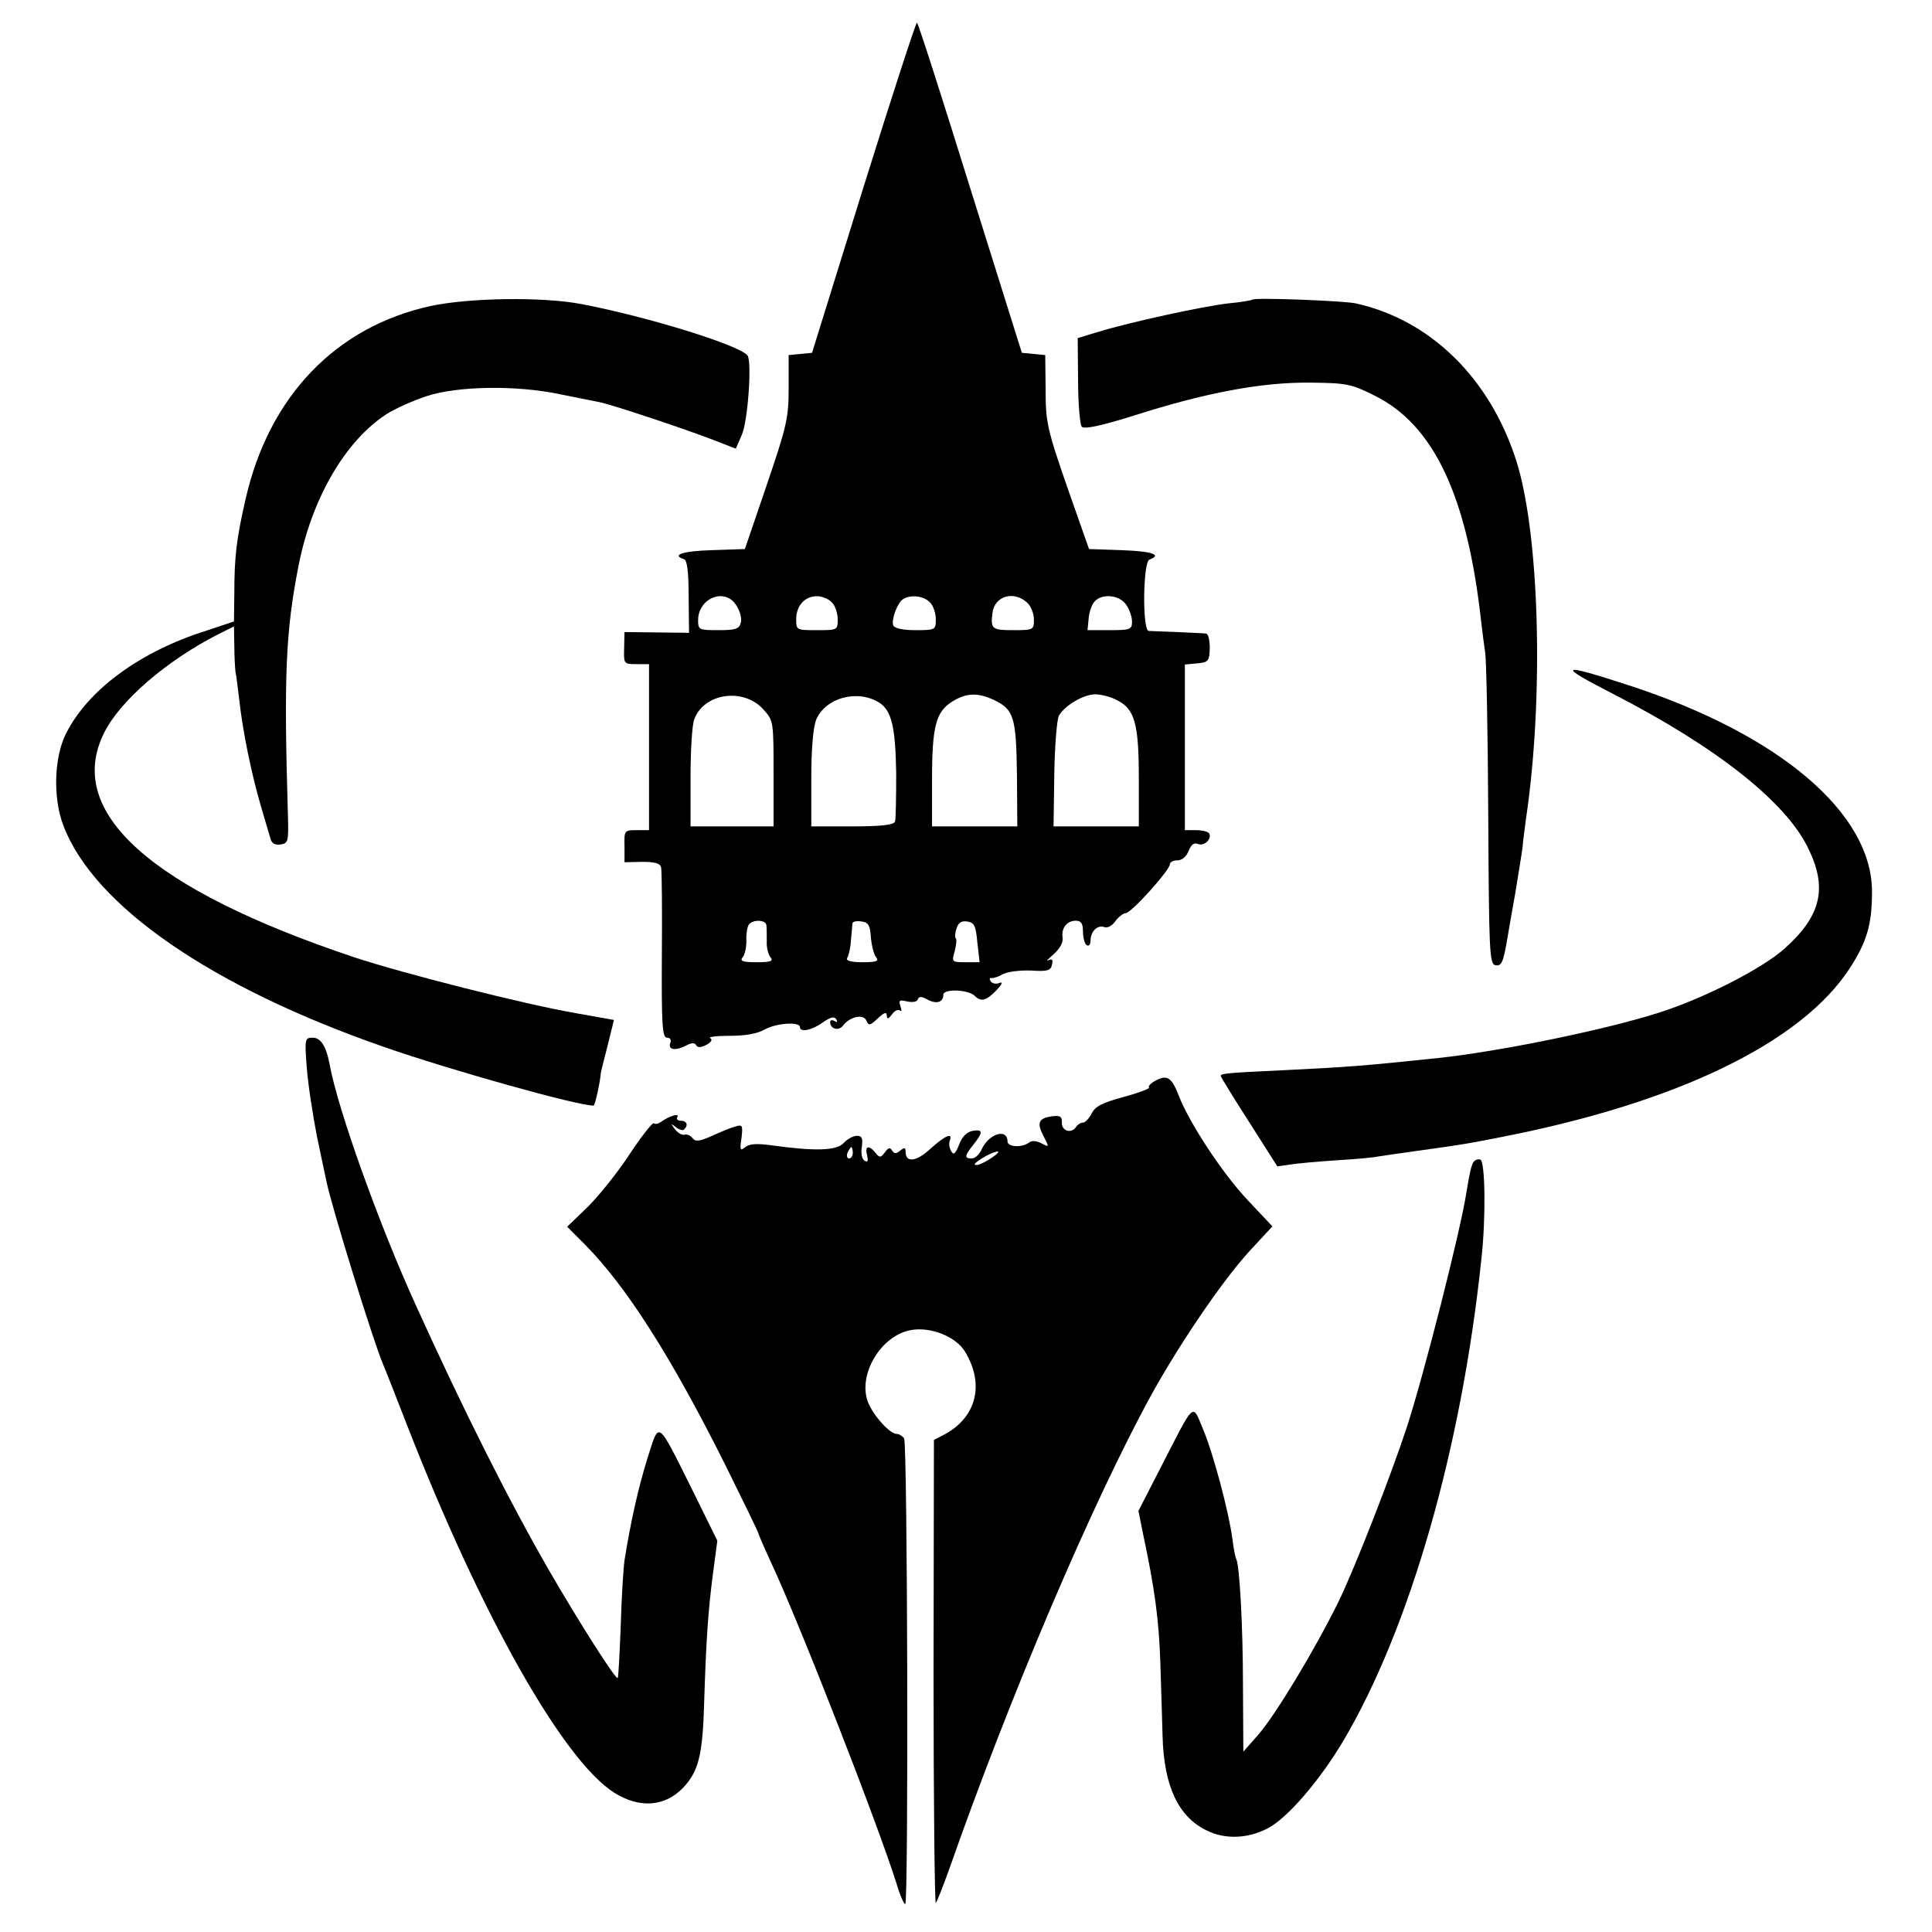
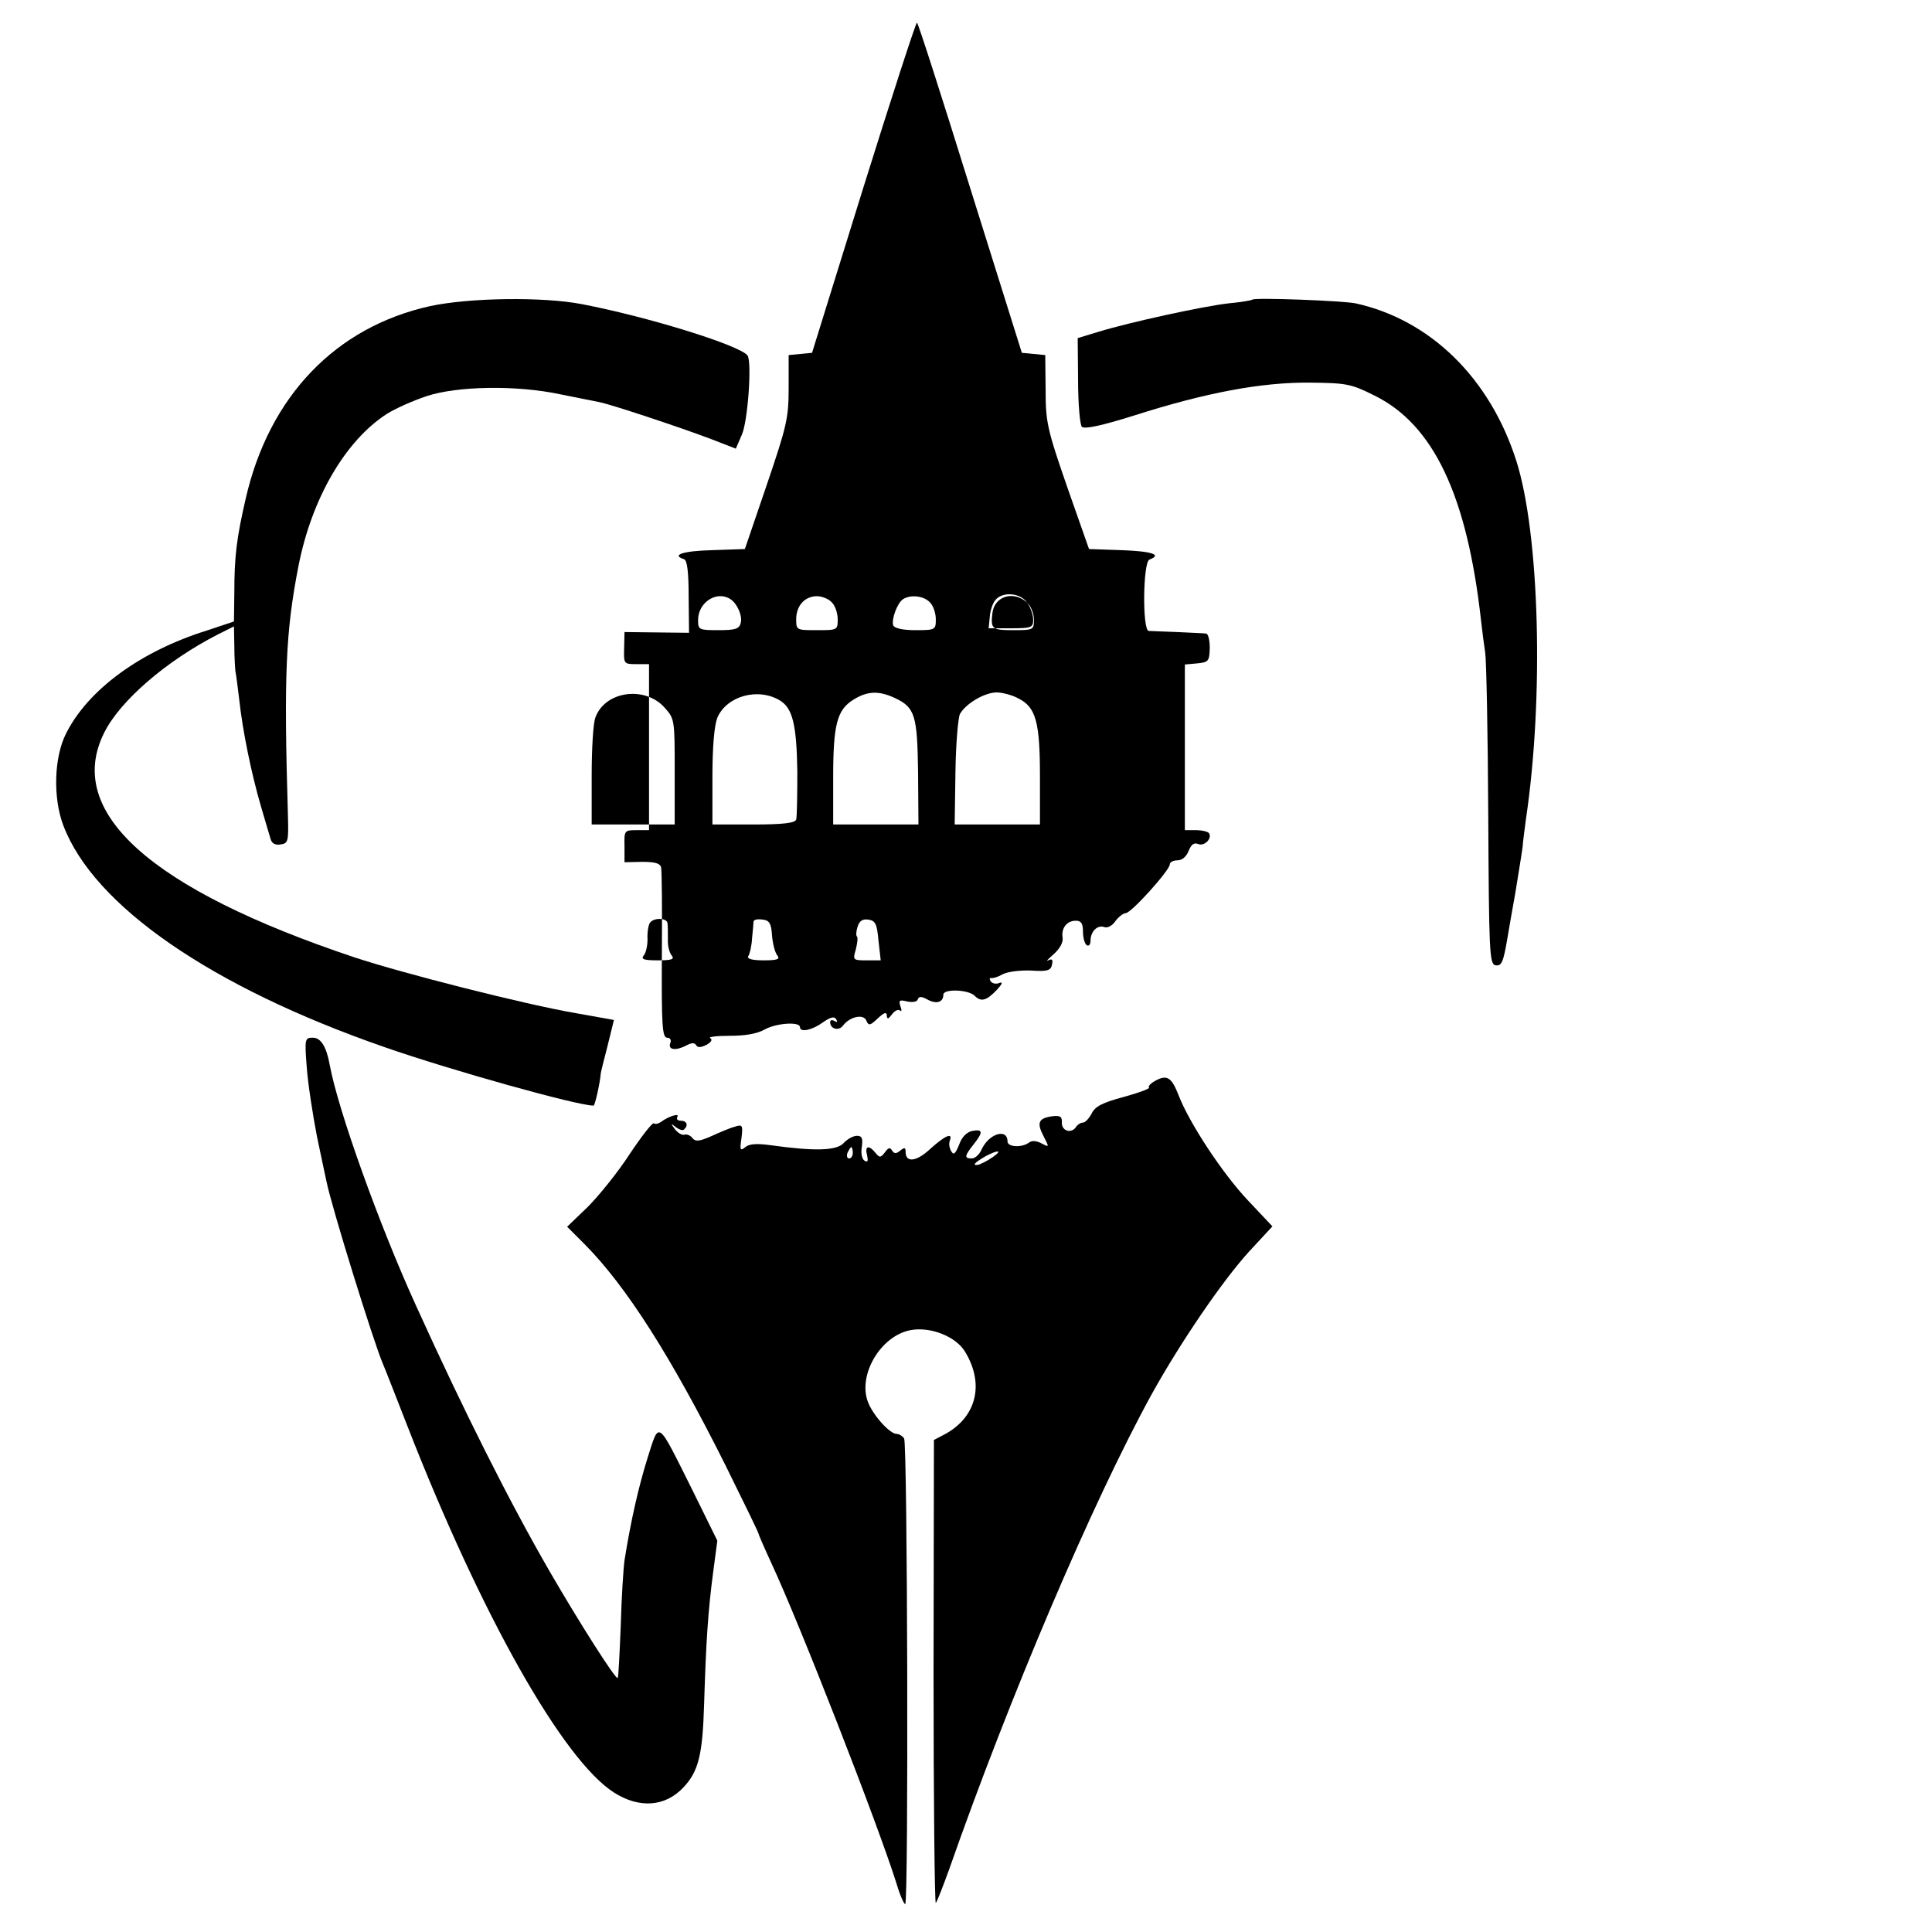
<svg xmlns="http://www.w3.org/2000/svg" version="1.0" width="512pt" height="512pt" viewBox="0 0 512 512" preserveAspectRatio="xMidYMid meet">
  <g transform="translate(0,512) scale(0.1,-0.1)" fill="#000000" stroke="none">
-     <path d="M2288 4623 l-136 -438 -31 -3 -31 -3 0 -87 c0 -80 -5 -101 -58 -257 l-58 -170 -87 -3 c-78 -2 -109 -13 -74 -24 8 -3 12 -33 12 -100 l1 -95 -86 1 -85 1 -1 -43 c-1 -41 -1 -42 32 -42 l34 0 0 -220 0 -220 -33 0 c-32 0 -33 -1 -32 -42 l0 -43 47 1 c34 0 48 -4 50 -15 2 -9 3 -114 2 -233 -1 -185 1 -218 14 -218 8 0 12 -6 8 -15 -6 -18 16 -20 44 -5 13 7 21 7 25 0 4 -7 13 -6 27 1 13 7 17 14 10 18 -6 3 17 6 51 6 41 0 73 5 94 17 31 17 93 21 93 6 0 -15 32 -8 60 12 21 15 31 17 36 9 4 -8 3 -9 -4 -5 -7 4 -12 3 -12 -3 0 -18 23 -24 34 -9 18 24 55 32 62 13 6 -14 10 -13 30 6 17 16 24 18 24 8 1 -11 4 -10 14 3 7 10 17 14 21 10 5 -4 5 1 1 12 -5 15 -2 17 18 12 14 -3 26 -1 28 5 3 9 10 9 26 0 24 -13 42 -7 42 13 0 16 66 14 83 -3 17 -17 31 -13 58 15 15 16 18 23 7 19 -9 -4 -19 -1 -23 5 -3 6 -3 9 2 8 4 -1 18 3 30 10 13 7 46 11 75 10 44 -3 53 0 56 16 3 13 0 16 -10 11 -7 -4 -1 3 14 16 17 15 26 32 24 44 -4 25 11 45 35 45 14 0 19 -7 19 -29 0 -17 5 -33 10 -36 6 -3 10 2 10 12 0 25 19 43 37 36 8 -3 21 4 29 16 8 11 21 21 27 21 15 0 117 114 117 129 0 6 9 11 20 11 13 0 24 10 30 25 7 17 14 23 26 18 16 -6 37 15 28 29 -3 4 -18 8 -35 8 l-29 0 0 219 0 220 33 3 c30 3 32 6 33 41 0 20 -4 38 -10 38 -6 1 -40 2 -76 4 -36 1 -70 3 -76 3 -17 3 -15 182 2 189 35 13 7 22 -73 25 l-87 3 -58 165 c-53 153 -57 172 -57 257 l-1 92 -31 3 -31 3 -137 437 c-75 241 -138 438 -141 438 -3 0 -67 -197 -142 -437z m-352 -1091 c18 -12 32 -44 27 -63 -4 -16 -15 -19 -59 -19 -52 0 -54 1 -54 27 0 47 50 79 86 55z m268 -8 c9 -8 16 -29 16 -45 0 -29 -1 -29 -55 -29 -54 0 -55 0 -55 29 0 36 23 61 55 61 13 0 31 -7 39 -16z m260 0 c9 -8 16 -29 16 -45 0 -28 -1 -29 -54 -29 -34 0 -56 5 -59 13 -5 16 11 59 26 69 20 13 55 9 71 -8z m258 -1 c10 -9 18 -29 18 -45 0 -27 -1 -28 -55 -28 -56 0 -60 3 -55 45 5 45 56 61 92 28z m262 -5 c9 -12 16 -33 16 -45 0 -21 -4 -23 -59 -23 l-59 0 3 30 c1 17 8 37 15 45 19 23 66 19 84 -7z m-961 -278 c27 -30 27 -32 27 -170 l0 -140 -110 0 -110 0 0 129 c0 71 4 141 10 155 26 70 131 84 183 26z m307 18 c33 -21 43 -65 45 -187 0 -64 -1 -122 -3 -128 -3 -9 -35 -13 -113 -13 l-109 0 0 125 c0 83 5 137 13 158 25 58 109 81 167 45z m304 7 c53 -25 59 -46 61 -197 l1 -138 -113 0 -113 0 0 124 c0 141 10 180 54 207 37 23 67 24 110 4z m327 -1 c46 -23 57 -62 57 -206 l0 -128 -113 0 -113 0 2 138 c1 75 7 145 12 155 16 28 66 57 97 57 15 0 42 -7 58 -16z m-930 -596 c1 -7 1 -26 1 -43 -1 -16 4 -35 10 -42 8 -10 1 -13 -37 -13 -37 0 -45 3 -37 13 6 7 10 26 10 43 -1 17 2 36 6 43 10 15 46 14 47 -1z m277 -33 c2 -22 8 -45 14 -52 8 -10 0 -13 -36 -13 -31 0 -45 4 -41 11 4 6 9 27 10 47 2 20 4 41 4 45 1 5 11 7 24 5 18 -2 23 -10 25 -43z m282 -12 l6 -53 -38 0 c-36 0 -36 1 -28 29 4 16 6 32 3 34 -3 3 -2 15 2 27 5 15 13 20 28 18 19 -3 23 -11 27 -55z" />
+     <path d="M2288 4623 l-136 -438 -31 -3 -31 -3 0 -87 c0 -80 -5 -101 -58 -257 l-58 -170 -87 -3 c-78 -2 -109 -13 -74 -24 8 -3 12 -33 12 -100 l1 -95 -86 1 -85 1 -1 -43 c-1 -41 -1 -42 32 -42 l34 0 0 -220 0 -220 -33 0 c-32 0 -33 -1 -32 -42 l0 -43 47 1 c34 0 48 -4 50 -15 2 -9 3 -114 2 -233 -1 -185 1 -218 14 -218 8 0 12 -6 8 -15 -6 -18 16 -20 44 -5 13 7 21 7 25 0 4 -7 13 -6 27 1 13 7 17 14 10 18 -6 3 17 6 51 6 41 0 73 5 94 17 31 17 93 21 93 6 0 -15 32 -8 60 12 21 15 31 17 36 9 4 -8 3 -9 -4 -5 -7 4 -12 3 -12 -3 0 -18 23 -24 34 -9 18 24 55 32 62 13 6 -14 10 -13 30 6 17 16 24 18 24 8 1 -11 4 -10 14 3 7 10 17 14 21 10 5 -4 5 1 1 12 -5 15 -2 17 18 12 14 -3 26 -1 28 5 3 9 10 9 26 0 24 -13 42 -7 42 13 0 16 66 14 83 -3 17 -17 31 -13 58 15 15 16 18 23 7 19 -9 -4 -19 -1 -23 5 -3 6 -3 9 2 8 4 -1 18 3 30 10 13 7 46 11 75 10 44 -3 53 0 56 16 3 13 0 16 -10 11 -7 -4 -1 3 14 16 17 15 26 32 24 44 -4 25 11 45 35 45 14 0 19 -7 19 -29 0 -17 5 -33 10 -36 6 -3 10 2 10 12 0 25 19 43 37 36 8 -3 21 4 29 16 8 11 21 21 27 21 15 0 117 114 117 129 0 6 9 11 20 11 13 0 24 10 30 25 7 17 14 23 26 18 16 -6 37 15 28 29 -3 4 -18 8 -35 8 l-29 0 0 219 0 220 33 3 c30 3 32 6 33 41 0 20 -4 38 -10 38 -6 1 -40 2 -76 4 -36 1 -70 3 -76 3 -17 3 -15 182 2 189 35 13 7 22 -73 25 l-87 3 -58 165 c-53 153 -57 172 -57 257 l-1 92 -31 3 -31 3 -137 437 c-75 241 -138 438 -141 438 -3 0 -67 -197 -142 -437z m-352 -1091 c18 -12 32 -44 27 -63 -4 -16 -15 -19 -59 -19 -52 0 -54 1 -54 27 0 47 50 79 86 55z m268 -8 c9 -8 16 -29 16 -45 0 -29 -1 -29 -55 -29 -54 0 -55 0 -55 29 0 36 23 61 55 61 13 0 31 -7 39 -16z m260 0 c9 -8 16 -29 16 -45 0 -28 -1 -29 -54 -29 -34 0 -56 5 -59 13 -5 16 11 59 26 69 20 13 55 9 71 -8z m258 -1 c10 -9 18 -29 18 -45 0 -27 -1 -28 -55 -28 -56 0 -60 3 -55 45 5 45 56 61 92 28z c9 -12 16 -33 16 -45 0 -21 -4 -23 -59 -23 l-59 0 3 30 c1 17 8 37 15 45 19 23 66 19 84 -7z m-961 -278 c27 -30 27 -32 27 -170 l0 -140 -110 0 -110 0 0 129 c0 71 4 141 10 155 26 70 131 84 183 26z m307 18 c33 -21 43 -65 45 -187 0 -64 -1 -122 -3 -128 -3 -9 -35 -13 -113 -13 l-109 0 0 125 c0 83 5 137 13 158 25 58 109 81 167 45z m304 7 c53 -25 59 -46 61 -197 l1 -138 -113 0 -113 0 0 124 c0 141 10 180 54 207 37 23 67 24 110 4z m327 -1 c46 -23 57 -62 57 -206 l0 -128 -113 0 -113 0 2 138 c1 75 7 145 12 155 16 28 66 57 97 57 15 0 42 -7 58 -16z m-930 -596 c1 -7 1 -26 1 -43 -1 -16 4 -35 10 -42 8 -10 1 -13 -37 -13 -37 0 -45 3 -37 13 6 7 10 26 10 43 -1 17 2 36 6 43 10 15 46 14 47 -1z m277 -33 c2 -22 8 -45 14 -52 8 -10 0 -13 -36 -13 -31 0 -45 4 -41 11 4 6 9 27 10 47 2 20 4 41 4 45 1 5 11 7 24 5 18 -2 23 -10 25 -43z m282 -12 l6 -53 -38 0 c-36 0 -36 1 -28 29 4 16 6 32 3 34 -3 3 -2 15 2 27 5 15 13 20 28 18 19 -3 23 -11 27 -55z" />
    <path d="M1141 4309 c-251 -55 -428 -239 -490 -511 -24 -104 -30 -153 -30 -249 l-1 -76 -72 -24 c-176 -55 -315 -157 -373 -273 -32 -63 -35 -171 -7 -244 81 -213 393 -428 851 -587 178 -62 511 -155 554 -155 4 0 18 65 19 85 0 2 8 35 18 73 l17 69 -101 18 c-134 23 -457 105 -587 148 -541 181 -768 385 -663 595 42 85 165 191 302 261 l42 21 1 -52 c0 -29 2 -60 3 -68 2 -8 6 -42 10 -74 9 -84 33 -199 57 -281 11 -38 23 -78 26 -88 3 -12 12 -17 26 -15 21 3 22 8 20 78 -11 370 -6 486 28 660 35 179 124 332 234 403 22 14 69 35 105 47 81 27 238 30 355 5 44 -9 91 -18 105 -21 33 -7 211 -66 293 -97 l67 -26 16 37 c16 36 27 193 15 210 -21 27 -262 102 -439 136 -104 20 -298 17 -401 -5z" />
    <path d="M3319 4326 c-2 -2 -31 -7 -64 -10 -69 -8 -261 -50 -343 -75 l-56 -17 1 -112 c0 -62 5 -118 10 -123 7 -7 53 3 139 30 191 61 338 88 464 87 98 -1 110 -3 172 -34 157 -77 246 -265 283 -597 3 -27 8 -66 11 -85 3 -19 7 -213 8 -430 2 -360 3 -395 19 -398 16 -3 21 7 32 73 3 17 12 71 21 120 8 50 17 104 19 120 1 17 6 50 9 75 48 322 36 757 -26 950 -70 218 -227 372 -425 416 -33 7 -268 16 -274 10z" />
-     <path d="M4275 3281 c274 -141 456 -285 516 -407 53 -107 36 -181 -63 -269 -60 -53 -215 -132 -333 -169 -140 -45 -423 -103 -585 -120 -190 -20 -239 -24 -405 -32 -152 -7 -170 -9 -170 -15 0 -3 34 -58 75 -122 l75 -118 35 5 c19 3 74 8 121 11 47 3 96 7 110 10 13 2 60 9 104 15 122 17 134 19 220 36 469 91 799 251 927 448 46 71 59 117 59 203 0 208 -245 417 -645 547 -184 60 -193 55 -41 -23z" />
    <path d="M813 2291 c3 -43 16 -126 27 -183 12 -56 23 -110 25 -118 13 -66 125 -427 150 -485 7 -16 36 -91 65 -165 195 -500 412 -885 548 -971 67 -42 134 -37 182 13 41 43 52 86 56 223 5 161 10 243 24 349 l11 83 -65 132 c-96 192 -88 187 -120 87 -24 -77 -44 -165 -61 -271 -3 -22 -8 -100 -10 -174 -3 -74 -6 -136 -8 -138 -5 -5 -100 144 -180 282 -108 187 -228 426 -355 706 -97 213 -206 517 -228 636 -9 50 -24 73 -45 73 -21 0 -22 -3 -16 -79z" />
    <path d="M3062 2256 c-13 -7 -20 -15 -17 -18 3 -3 -27 -14 -67 -25 -56 -15 -76 -25 -85 -44 -7 -13 -17 -24 -23 -24 -6 0 -14 -5 -18 -11 -12 -19 -38 -12 -38 10 1 17 -4 20 -24 18 -38 -5 -43 -17 -25 -52 16 -31 16 -31 -5 -20 -13 7 -26 8 -33 2 -19 -14 -57 -12 -57 3 0 36 -50 21 -69 -22 -6 -13 -17 -23 -26 -23 -20 0 -19 7 5 37 26 33 25 41 -3 36 -15 -3 -28 -16 -35 -36 -10 -25 -15 -29 -21 -18 -5 8 -7 20 -4 28 9 23 -12 14 -51 -21 -37 -35 -66 -38 -66 -9 0 12 -3 13 -14 4 -11 -9 -16 -9 -22 0 -5 9 -10 8 -19 -5 -11 -14 -14 -15 -25 -1 -18 22 -29 18 -22 -7 3 -15 2 -19 -7 -14 -7 5 -10 20 -7 37 3 23 0 29 -13 29 -10 0 -26 -9 -35 -19 -19 -21 -78 -22 -193 -6 -37 5 -57 4 -68 -5 -13 -11 -15 -8 -10 24 4 34 3 37 -18 30 -12 -3 -40 -15 -62 -25 -32 -14 -42 -15 -50 -5 -5 7 -15 11 -21 9 -6 -2 -17 4 -25 14 -12 16 -12 17 2 6 9 -7 19 -10 22 -6 12 11 7 23 -9 23 -8 0 -12 4 -9 10 7 11 -23 2 -43 -13 -7 -5 -15 -7 -19 -4 -3 4 -32 -33 -64 -81 -31 -48 -82 -111 -111 -140 l-55 -53 47 -47 c109 -110 228 -296 372 -584 48 -97 88 -179 88 -182 0 -2 15 -37 34 -78 76 -163 282 -691 332 -850 9 -31 20 -55 23 -54 9 6 6 1220 -3 1234 -4 6 -13 12 -20 12 -18 0 -63 50 -76 85 -27 72 34 175 113 190 53 10 121 -17 145 -58 53 -88 28 -177 -60 -221 l-23 -12 -1 -617 c0 -339 3 -614 6 -610 4 5 19 44 35 88 160 457 380 974 537 1260 76 137 187 300 258 378 l62 67 -65 69 c-68 72 -155 205 -183 277 -19 49 -31 57 -62 40z m-802 -191 c0 -8 -4 -15 -10 -15 -5 0 -7 7 -4 15 4 8 8 15 10 15 2 0 4 -7 4 -15z m370 -12 c-14 -10 -31 -18 -38 -20 -17 -2 -9 6 20 23 34 18 46 16 18 -3z" />
-     <path d="M3905 2041 c-6 -11 -10 -26 -19 -82 -16 -103 -111 -476 -157 -619 -43 -131 -139 -377 -182 -465 -63 -128 -168 -302 -214 -354 l-38 -43 -1 173 c0 160 -9 322 -18 338 -2 3 -7 27 -10 53 -10 74 -51 227 -78 291 -29 69 -20 77 -112 -102 l-59 -115 12 -60 c32 -150 42 -229 46 -341 2 -66 5 -155 6 -199 4 -130 42 -211 117 -247 48 -24 109 -22 162 6 51 26 137 126 199 230 177 299 314 774 367 1280 12 108 10 258 -3 262 -6 2 -14 -1 -18 -6z" />
  </g>
</svg>